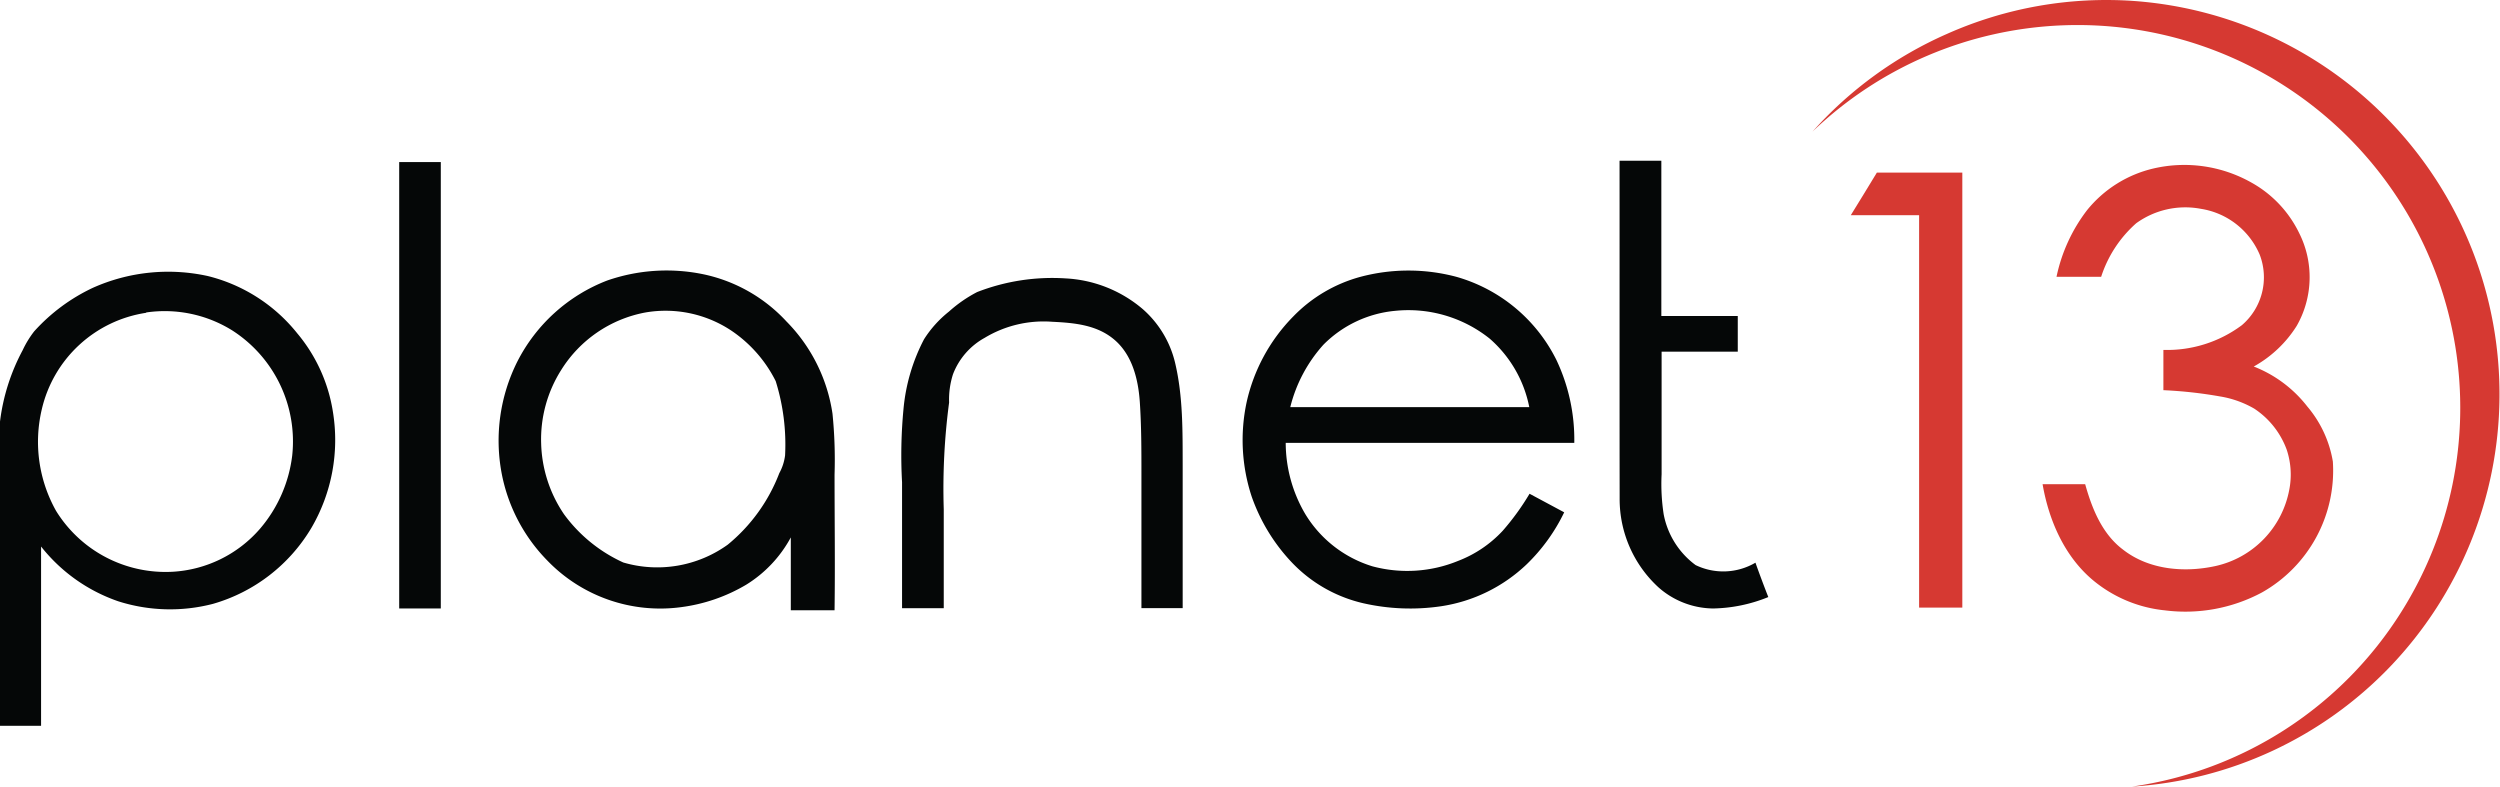
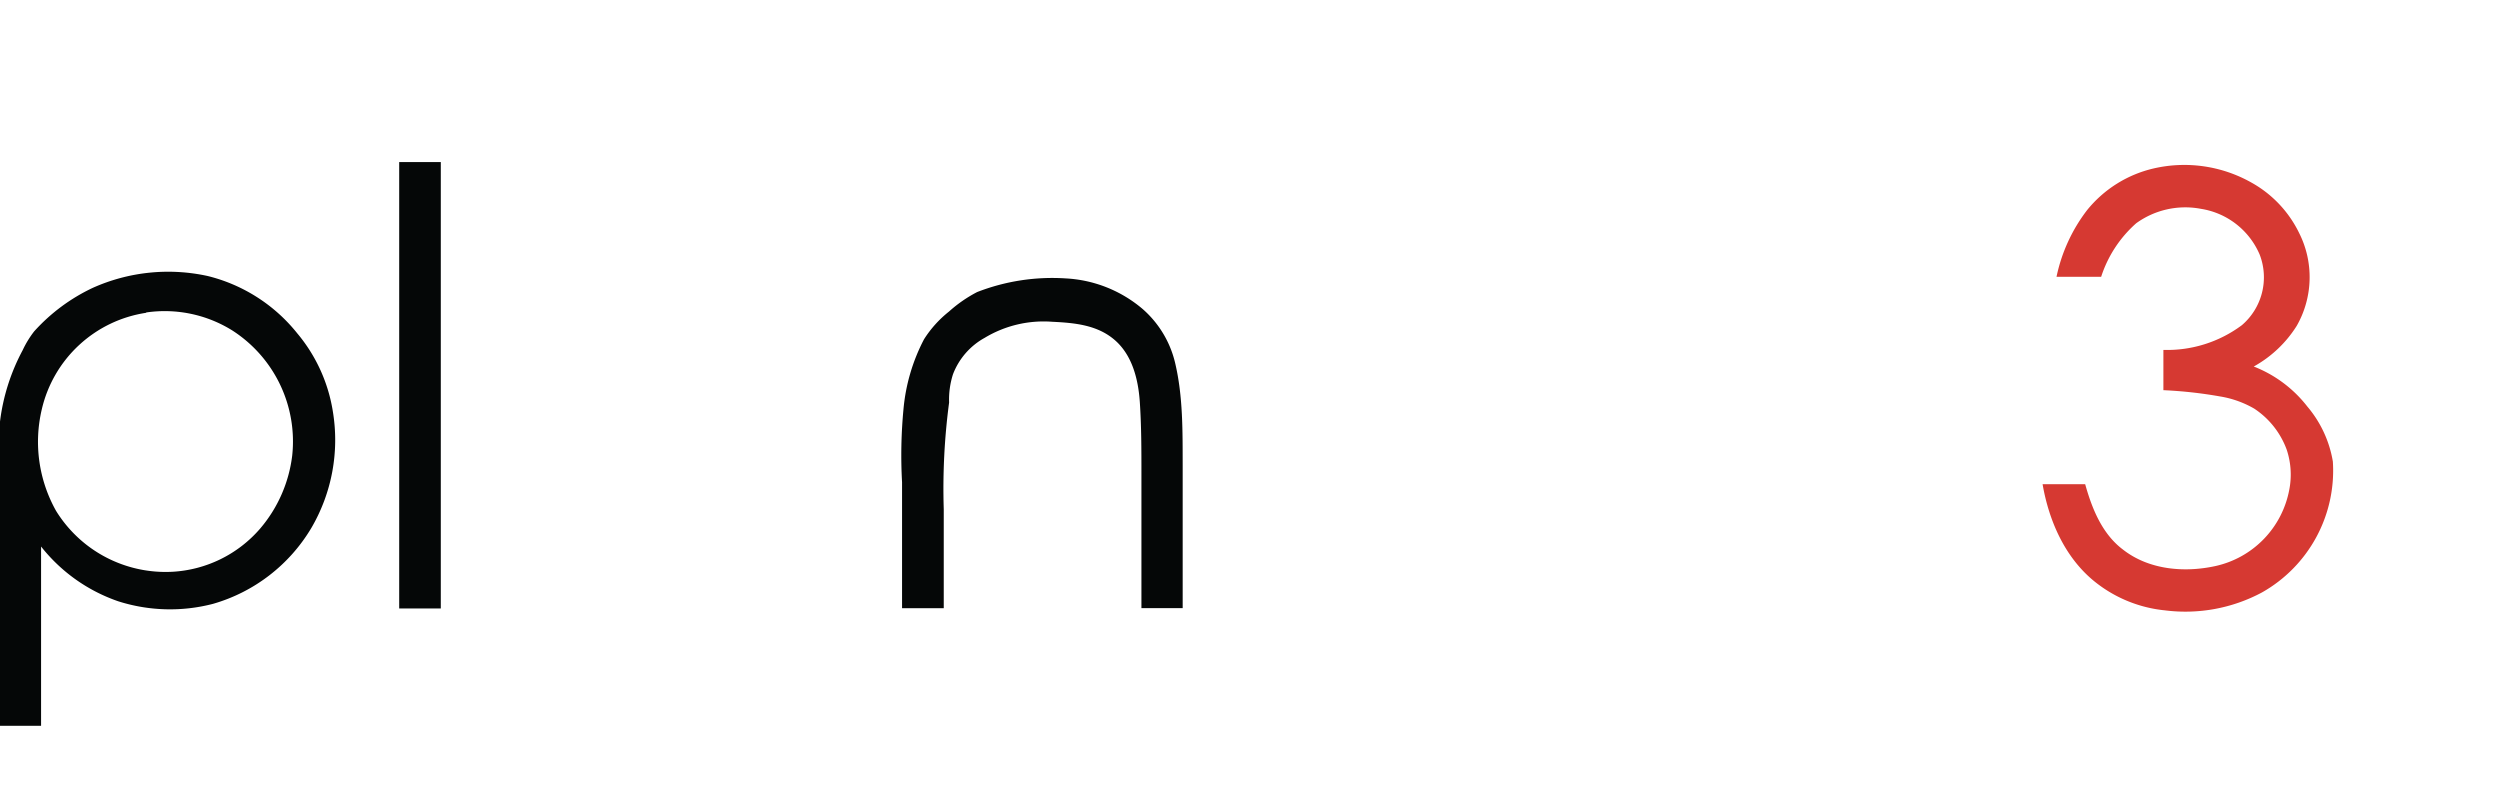
<svg xmlns="http://www.w3.org/2000/svg" id="Layer_1" data-name="Layer 1" viewBox="0 0 280 88.1">
  <g id="_ed1f24ff" data-name="#ed1f24ff">
-     <path id="Layer" d="M218.1,3.78A43.88,43.88,0,0,1,239,.11a44.15,44.15,0,0,1,28.69,74.56A43.87,43.87,0,0,1,238.78,88.1a42.69,42.69,0,0,0,30.15-19.54A42.87,42.87,0,0,0,203,14.74,43.88,43.88,0,0,1,218.1,3.78Z" fill="#d63932" />
-   </g>
-   <path id="Layer-2" data-name="Layer" d="M181.39,18h4.68V35.39h8.56v4H186.1V53.12a22.27,22.27,0,0,0,.23,4.47,9.19,9.19,0,0,0,3.58,5.7,7.11,7.11,0,0,0,6.7-.27c.46,1.29.94,2.58,1.44,3.85a17.13,17.13,0,0,1-6.19,1.28,9.39,9.39,0,0,1-6.08-2.34,13.41,13.41,0,0,1-4.38-10C181.38,43.2,181.4,30.59,181.39,18Z" fill="#050707" />
+     </g>
  <path id="Layer-3" data-name="Layer" d="M44.71,18.15h4.66v50H44.71Z" fill="#050707" />
  <path id="Layer-4" data-name="Layer" d="M241.23,18.86a15.28,15.28,0,0,1,10.86,1.55,12.91,12.91,0,0,1,5.41,5.68,11,11,0,0,1-.27,10.41,13.29,13.29,0,0,1-4.81,4.55,14.07,14.07,0,0,1,6,4.48,12.77,12.77,0,0,1,2.86,6.16,15.67,15.67,0,0,1-7.95,14.67,18.17,18.17,0,0,1-10.86,2,14.91,14.91,0,0,1-8-3.33c-3.24-2.68-5-6.75-5.7-10.8h4.77c.76,2.73,1.9,5.57,4.23,7.32,2.89,2.27,6.86,2.61,10.35,1.85a10.78,10.78,0,0,0,8.28-8.56,8.84,8.84,0,0,0-.29-4.48,9.36,9.36,0,0,0-3.63-4.59,11.2,11.2,0,0,0-3.78-1.36,49.13,49.13,0,0,0-6.4-.71c0-1.5,0-3,0-4.51a14,14,0,0,0,8.79-2.77,7.06,7.06,0,0,0,2-7.89,8.6,8.6,0,0,0-6.58-5.14A9.38,9.38,0,0,0,239.26,25,13.56,13.56,0,0,0,235.33,31h-5a18.47,18.47,0,0,1,3.42-7.46A13.52,13.52,0,0,1,241.23,18.86Z" fill="#d63932" />
-   <path id="Layer-5" data-name="Layer" d="M207.29,24.1c1-1.59,1.94-3.18,2.92-4.77h9.57V68.05h-4.84V24.1Z" fill="#d63932" />
-   <path id="Layer-6" data-name="Layer" d="M68,31.42a20.28,20.28,0,0,1,10.59-.74A17.59,17.59,0,0,1,88.08,36a18.53,18.53,0,0,1,5.16,10.34,51.62,51.62,0,0,1,.23,6.81c0,5.06.07,10.13,0,15.2h-4.9c0-2.72,0-5.44,0-8.16a14.06,14.06,0,0,1-5,5.3A19.09,19.09,0,0,1,76.29,68a17.56,17.56,0,0,1-15-5.23,19,19,0,0,1-5.11-9.79A19.74,19.74,0,0,1,57.94,40.5,18.92,18.92,0,0,1,68,31.42ZM72.27,35a14.18,14.18,0,0,0-9.41,6.43,14.51,14.51,0,0,0-2.25,8.26,14.77,14.77,0,0,0,2.57,7.92A16.87,16.87,0,0,0,69.81,63a13.52,13.52,0,0,0,11.7-2,19.22,19.22,0,0,0,5.77-8A5.6,5.6,0,0,0,87.93,51a23.84,23.84,0,0,0-1.05-8.31,14.78,14.78,0,0,0-5-5.68A13.3,13.3,0,0,0,72.27,35Z" fill="#050707" fill-rule="evenodd" />
-   <path id="Layer-7" data-name="Layer" d="M152.39,31a20.9,20.9,0,0,1,10.71,0,18,18,0,0,1,11.22,9.32,20.83,20.83,0,0,1,2,9.28H144a15.78,15.78,0,0,0,2.17,7.94,13.36,13.36,0,0,0,7.55,5.89,15,15,0,0,0,9.59-.61,13.32,13.32,0,0,0,5-3.38,28.08,28.08,0,0,0,3-4.14l3.88,2.08A20.41,20.41,0,0,1,171,63.19a17.67,17.67,0,0,1-9.6,4.71,23.68,23.68,0,0,1-8.68-.33,16,16,0,0,1-8-4.54,20.6,20.6,0,0,1-4.54-7.44,20.24,20.24,0,0,1-.56-10.53,19.8,19.8,0,0,1,5.22-9.61A16.47,16.47,0,0,1,152.39,31Zm-4.16,7.6a16.31,16.31,0,0,0-3.72,7h26.77a13.68,13.68,0,0,0-4.43-7.67,14.59,14.59,0,0,0-10.56-3.12A13,13,0,0,0,148.23,38.6Z" fill="#050707" fill-rule="evenodd" />
  <path id="Layer-8" data-name="Layer" d="M10.39,32.24a20.65,20.65,0,0,1,12.9-1.32,18.52,18.52,0,0,1,10,6.41,18,18,0,0,1,4,8.82,19.52,19.52,0,0,1-2.43,13,18.89,18.89,0,0,1-11,8.48,19.11,19.11,0,0,1-10.6-.28A18.79,18.79,0,0,1,4.6,61.21V81.29H0C0,69.94,0,58.58,0,47.22a22.73,22.73,0,0,1,2.54-8,11,11,0,0,1,1.29-2.11A20.71,20.71,0,0,1,10.39,32.24Zm6,2.79A14.17,14.17,0,0,0,4.68,45.85a15.8,15.8,0,0,0,1.6,11.37,14.42,14.42,0,0,0,13,6.82,14,14,0,0,0,9.85-4.83A15.44,15.44,0,0,0,32.73,51,14.77,14.77,0,0,0,26,37,14.31,14.31,0,0,0,16.35,35Z" fill="#050707" fill-rule="evenodd" />
  <path id="Layer-9" data-name="Layer" d="M109.44,32.71a23.21,23.21,0,0,1,9.9-1.53A14.44,14.44,0,0,1,128,34.63a11.54,11.54,0,0,1,3.61,6c.9,3.79.84,7.71.85,11.58V68.11h-4.62v-15c0-2.69,0-5.38-.18-8.07-.17-2.51-.82-5.22-2.79-6.94s-4.55-1.94-7-2.06a12.77,12.77,0,0,0-7.59,1.8,7.85,7.85,0,0,0-3.55,4.09,9.34,9.34,0,0,0-.43,3.15,73.35,73.35,0,0,0-.6,11.95V68.12h-4.67c0-4.71,0-9.41,0-14.11a54.48,54.48,0,0,1,.16-8.18A20.9,20.9,0,0,1,103.49,38a12.49,12.49,0,0,1,2.79-3.1A15.16,15.16,0,0,1,109.44,32.71Z" fill="#050707" />
</svg>